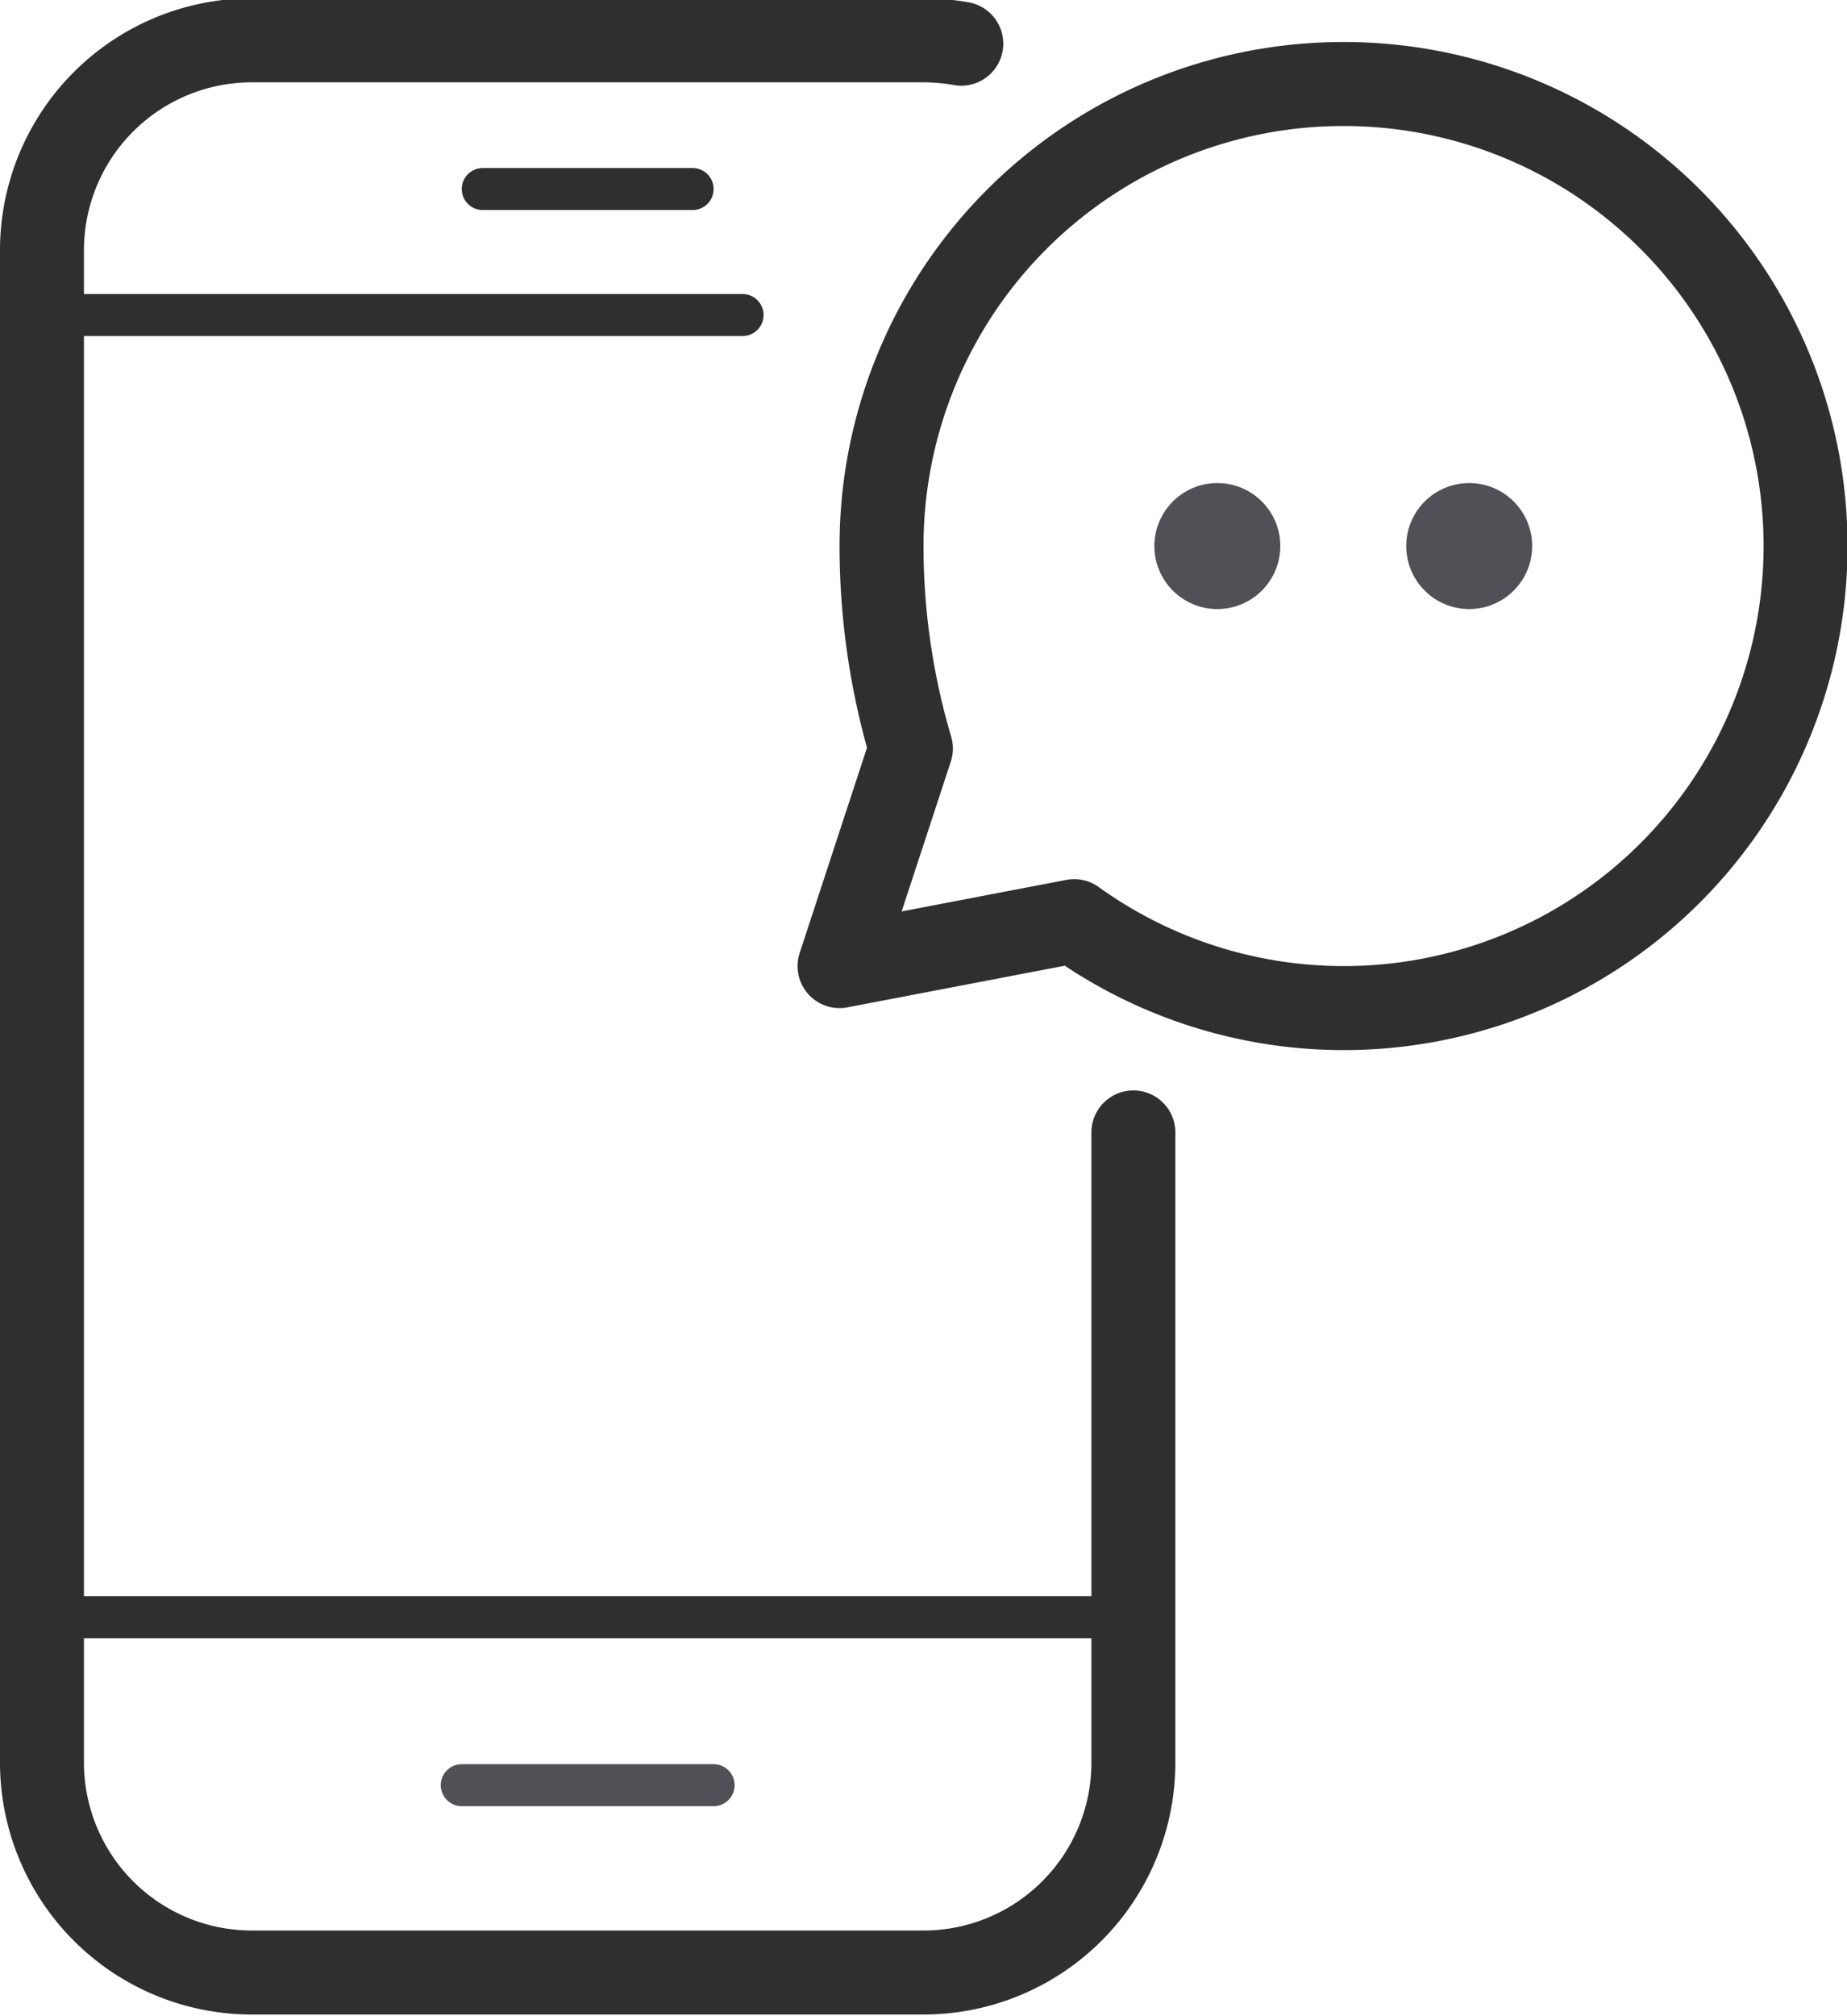
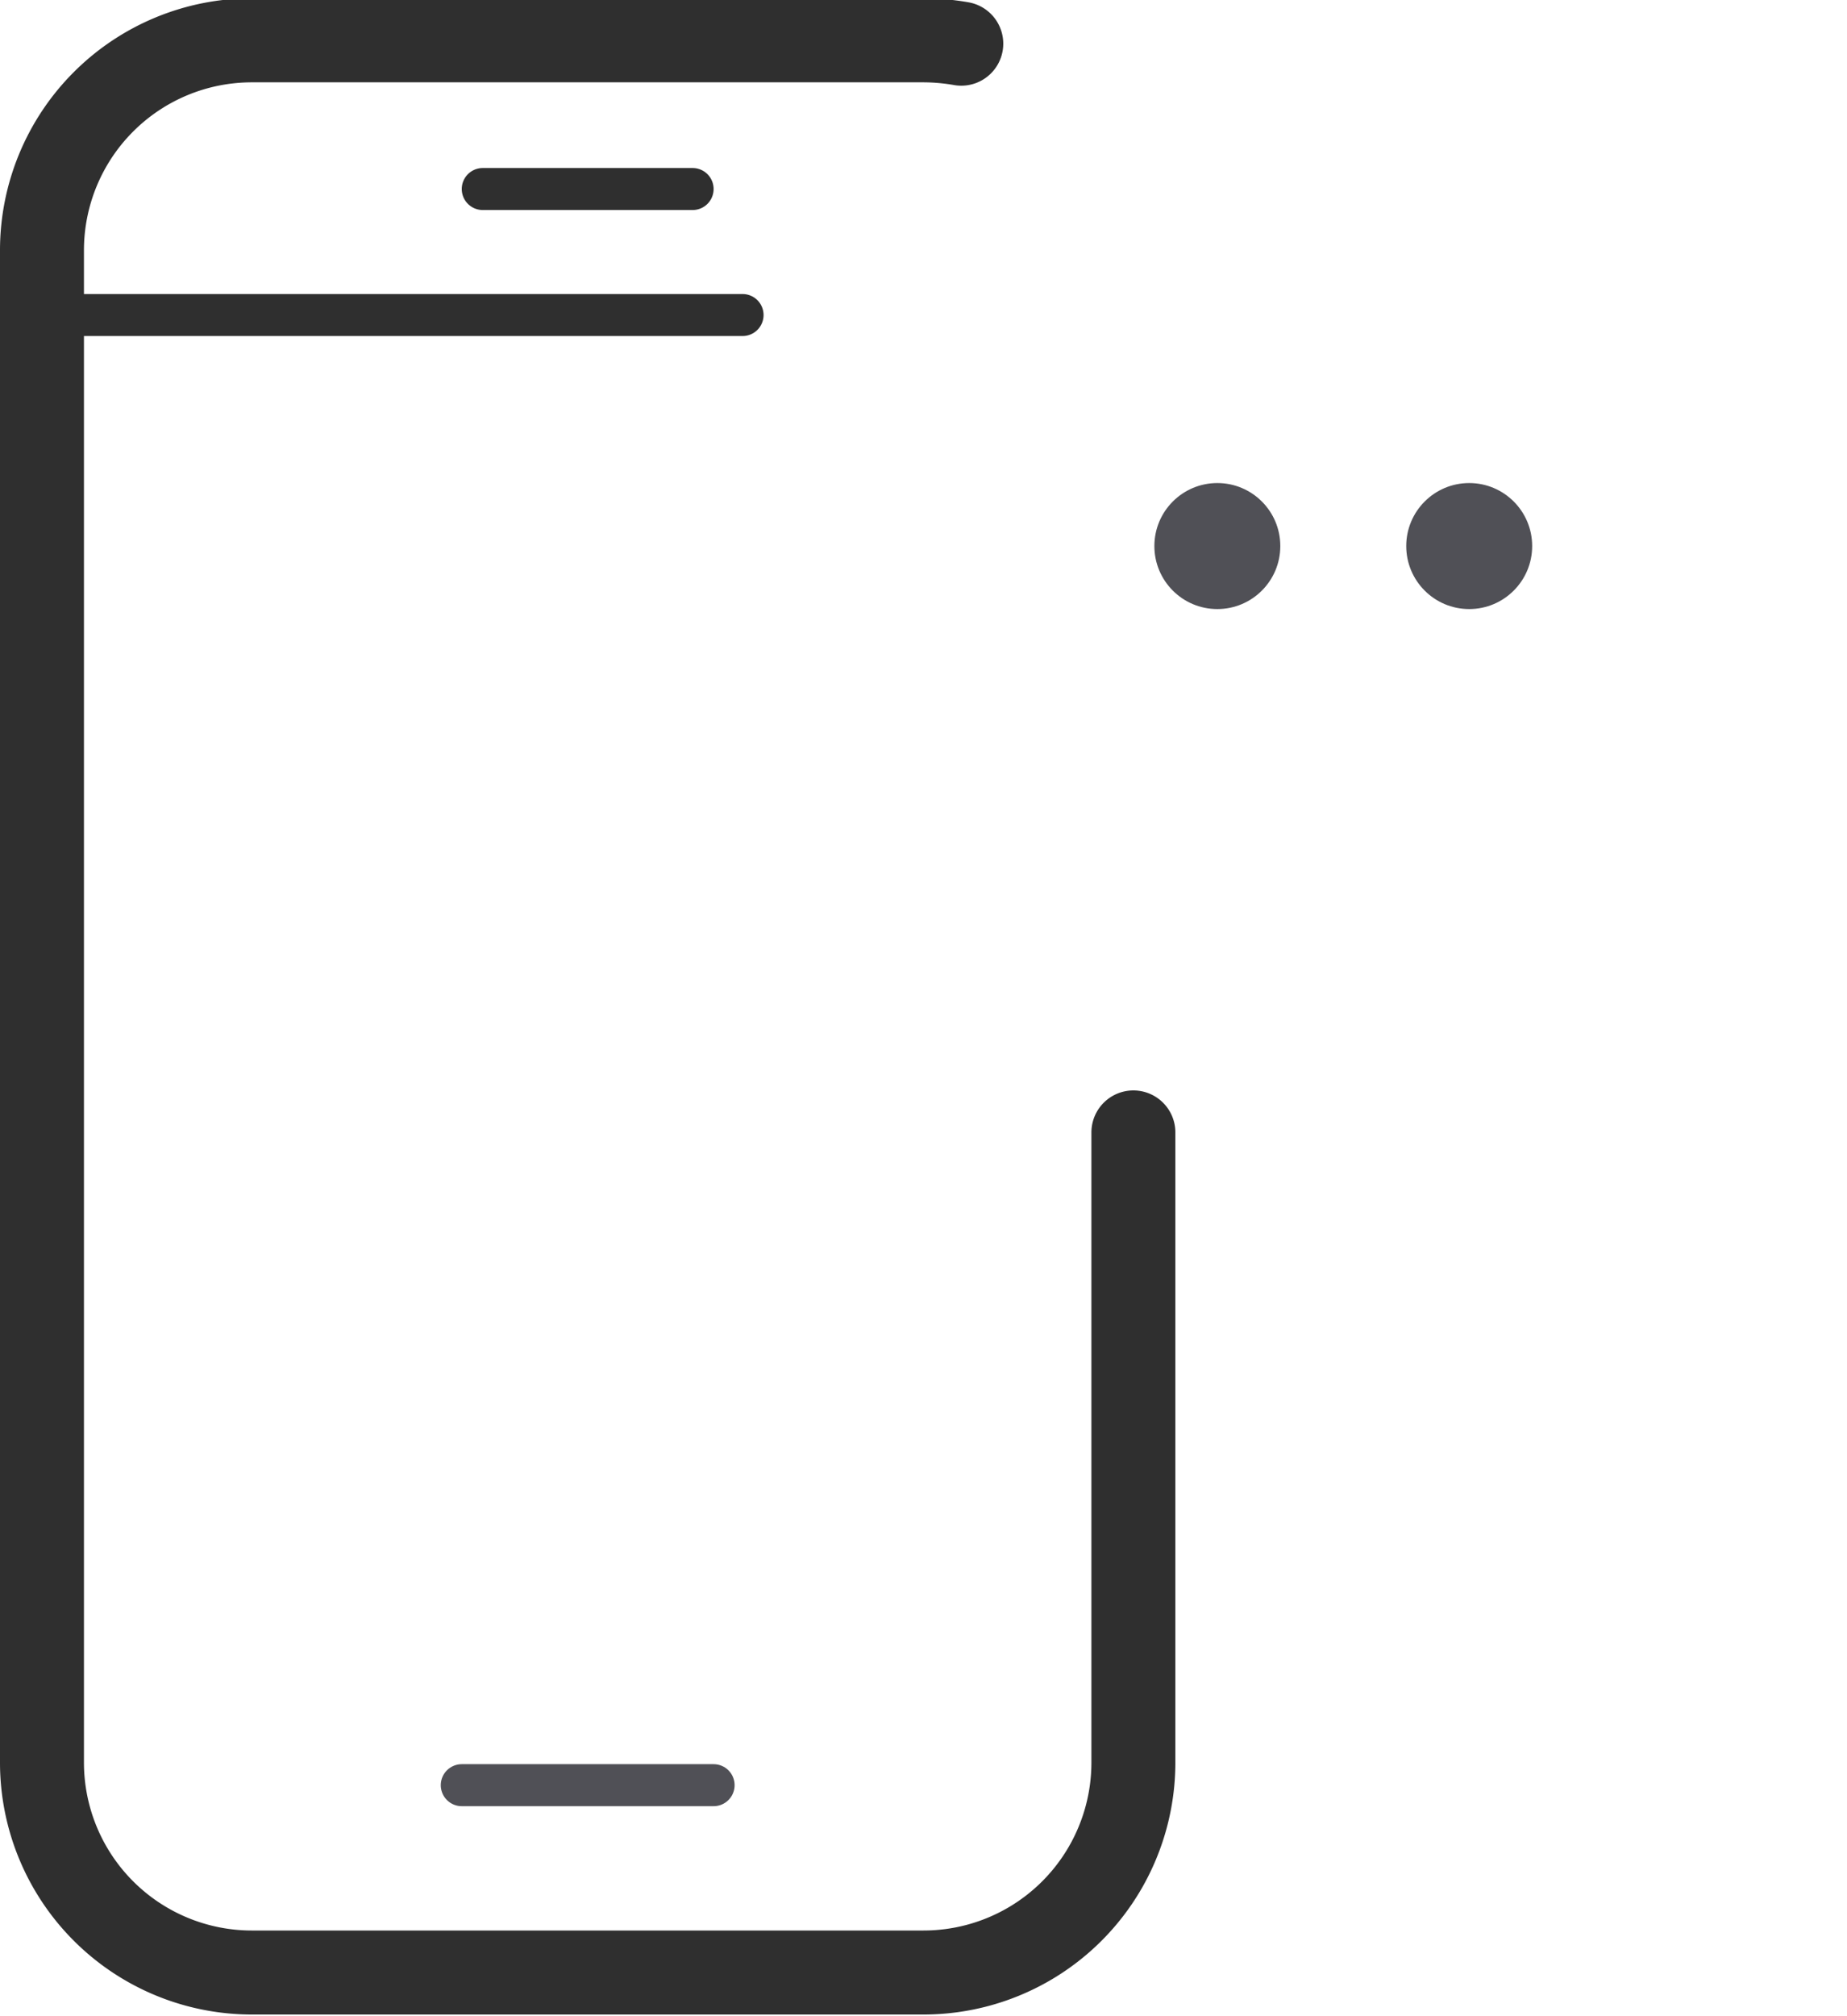
<svg xmlns="http://www.w3.org/2000/svg" viewBox="0 0 44 48">
  <path d="M27.41,8.65" transform="translate(-0.41 -0.15)" style="fill:none;stroke:#505050;stroke-linecap:round;stroke-miterlimit:10" />
  <path d="M27.41,27.11v15a5,5,0,0,1-5,5h-16a5,5,0,0,1-5-5v-36a5,5,0,0,1,5-5h16a5.29,5.29,0,0,1,.9.08" transform="translate(-0.41 -0.15)" style="fill:none;stroke:#2f2f2f;stroke-linecap:round;stroke-miterlimit:10;stroke-width:2px" />
  <line x1="1" y1="7.5" x2="17.69" y2="7.5" style="fill:none;stroke:#2f2f2f;stroke-linecap:round;stroke-miterlimit:10" />
-   <line x1="1" y1="38.5" x2="27" y2="38.5" style="fill:none;stroke:#2f2f2f;stroke-linecap:round;stroke-miterlimit:10" />
  <line x1="11.5" y1="4.5" x2="16.5" y2="4.5" style="fill:none;stroke:#2f2f2f;stroke-linecap:round;stroke-miterlimit:10" />
-   <path d="M32.41,2.15a11,11,0,0,0-11,11,17,17,0,0,0,.7,4.82l-1.7,5.18L26,22.08A11,11,0,1,0,32.41,2.15Z" transform="translate(-0.41 -0.15)" style="fill:none;stroke:#2f2f2f;stroke-linejoin:round;stroke-width:2px" />
  <circle cx="29" cy="13" r="1.5" style="fill:#505056" />
  <circle cx="35" cy="13" r="1.5" style="fill:#505056" />
  <line x1="11" y1="42.5" x2="17" y2="42.5" style="fill:none;stroke:#505056;stroke-linecap:round;stroke-miterlimit:10" />
</svg>